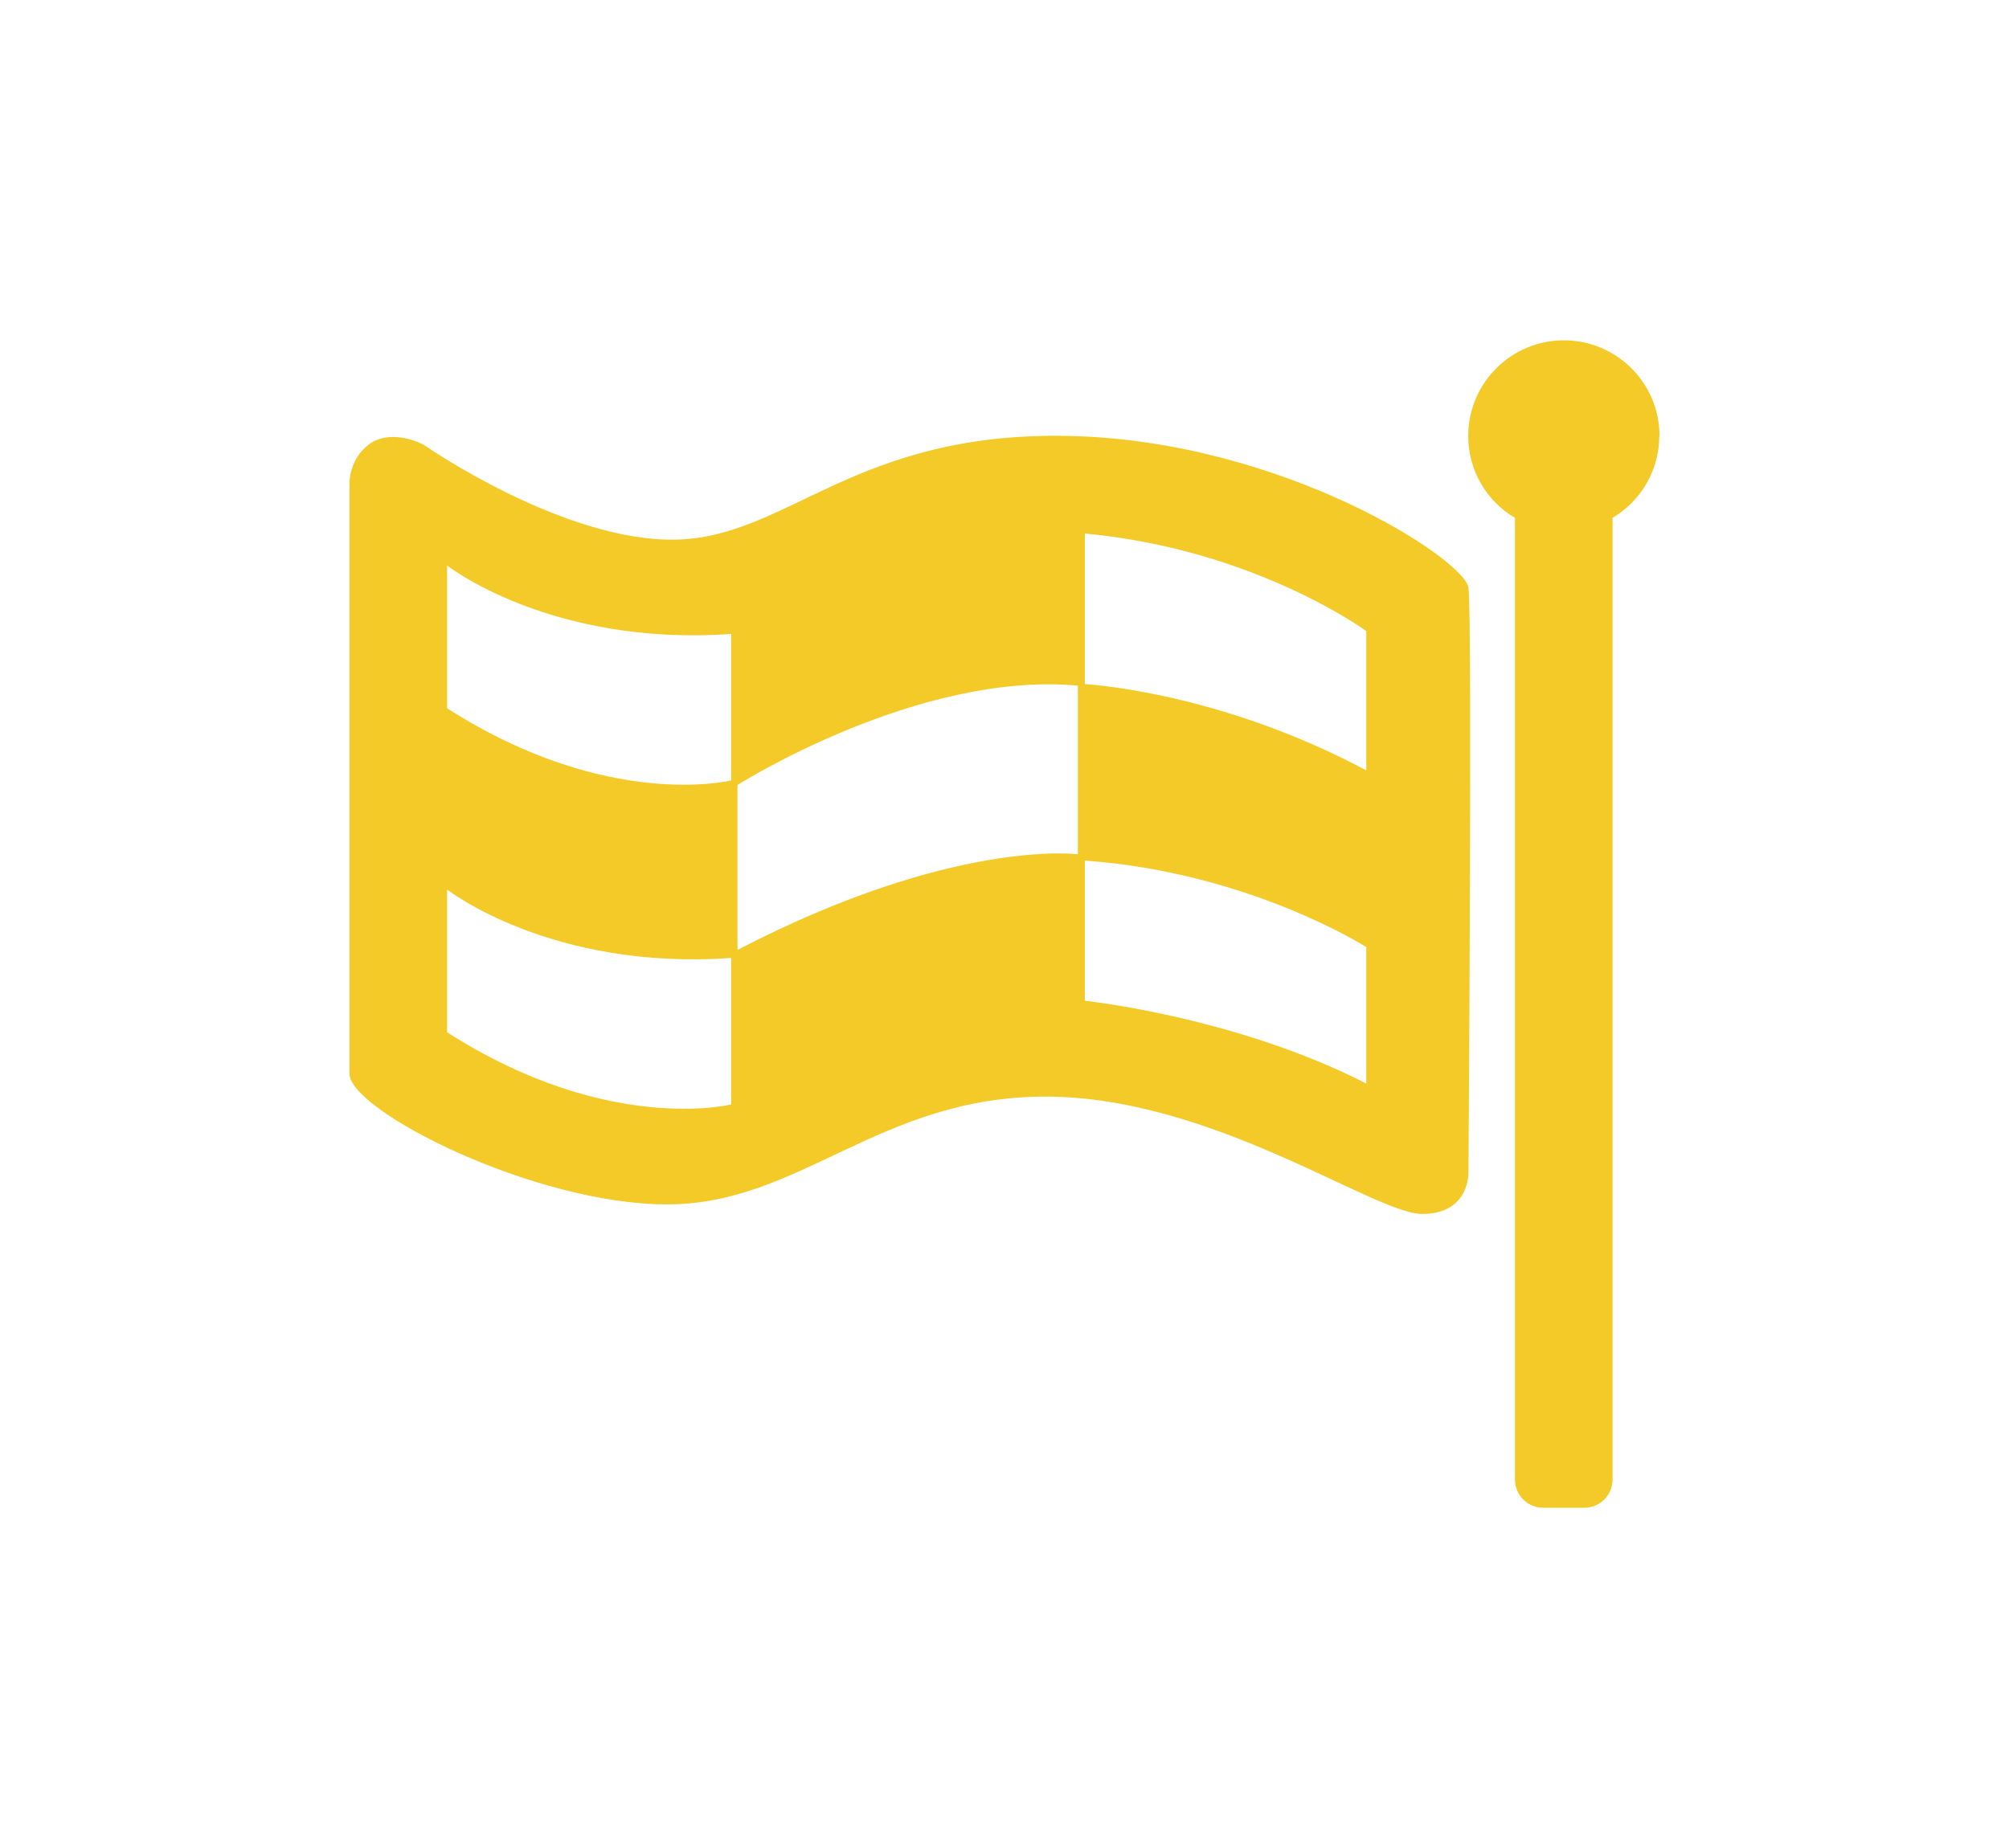
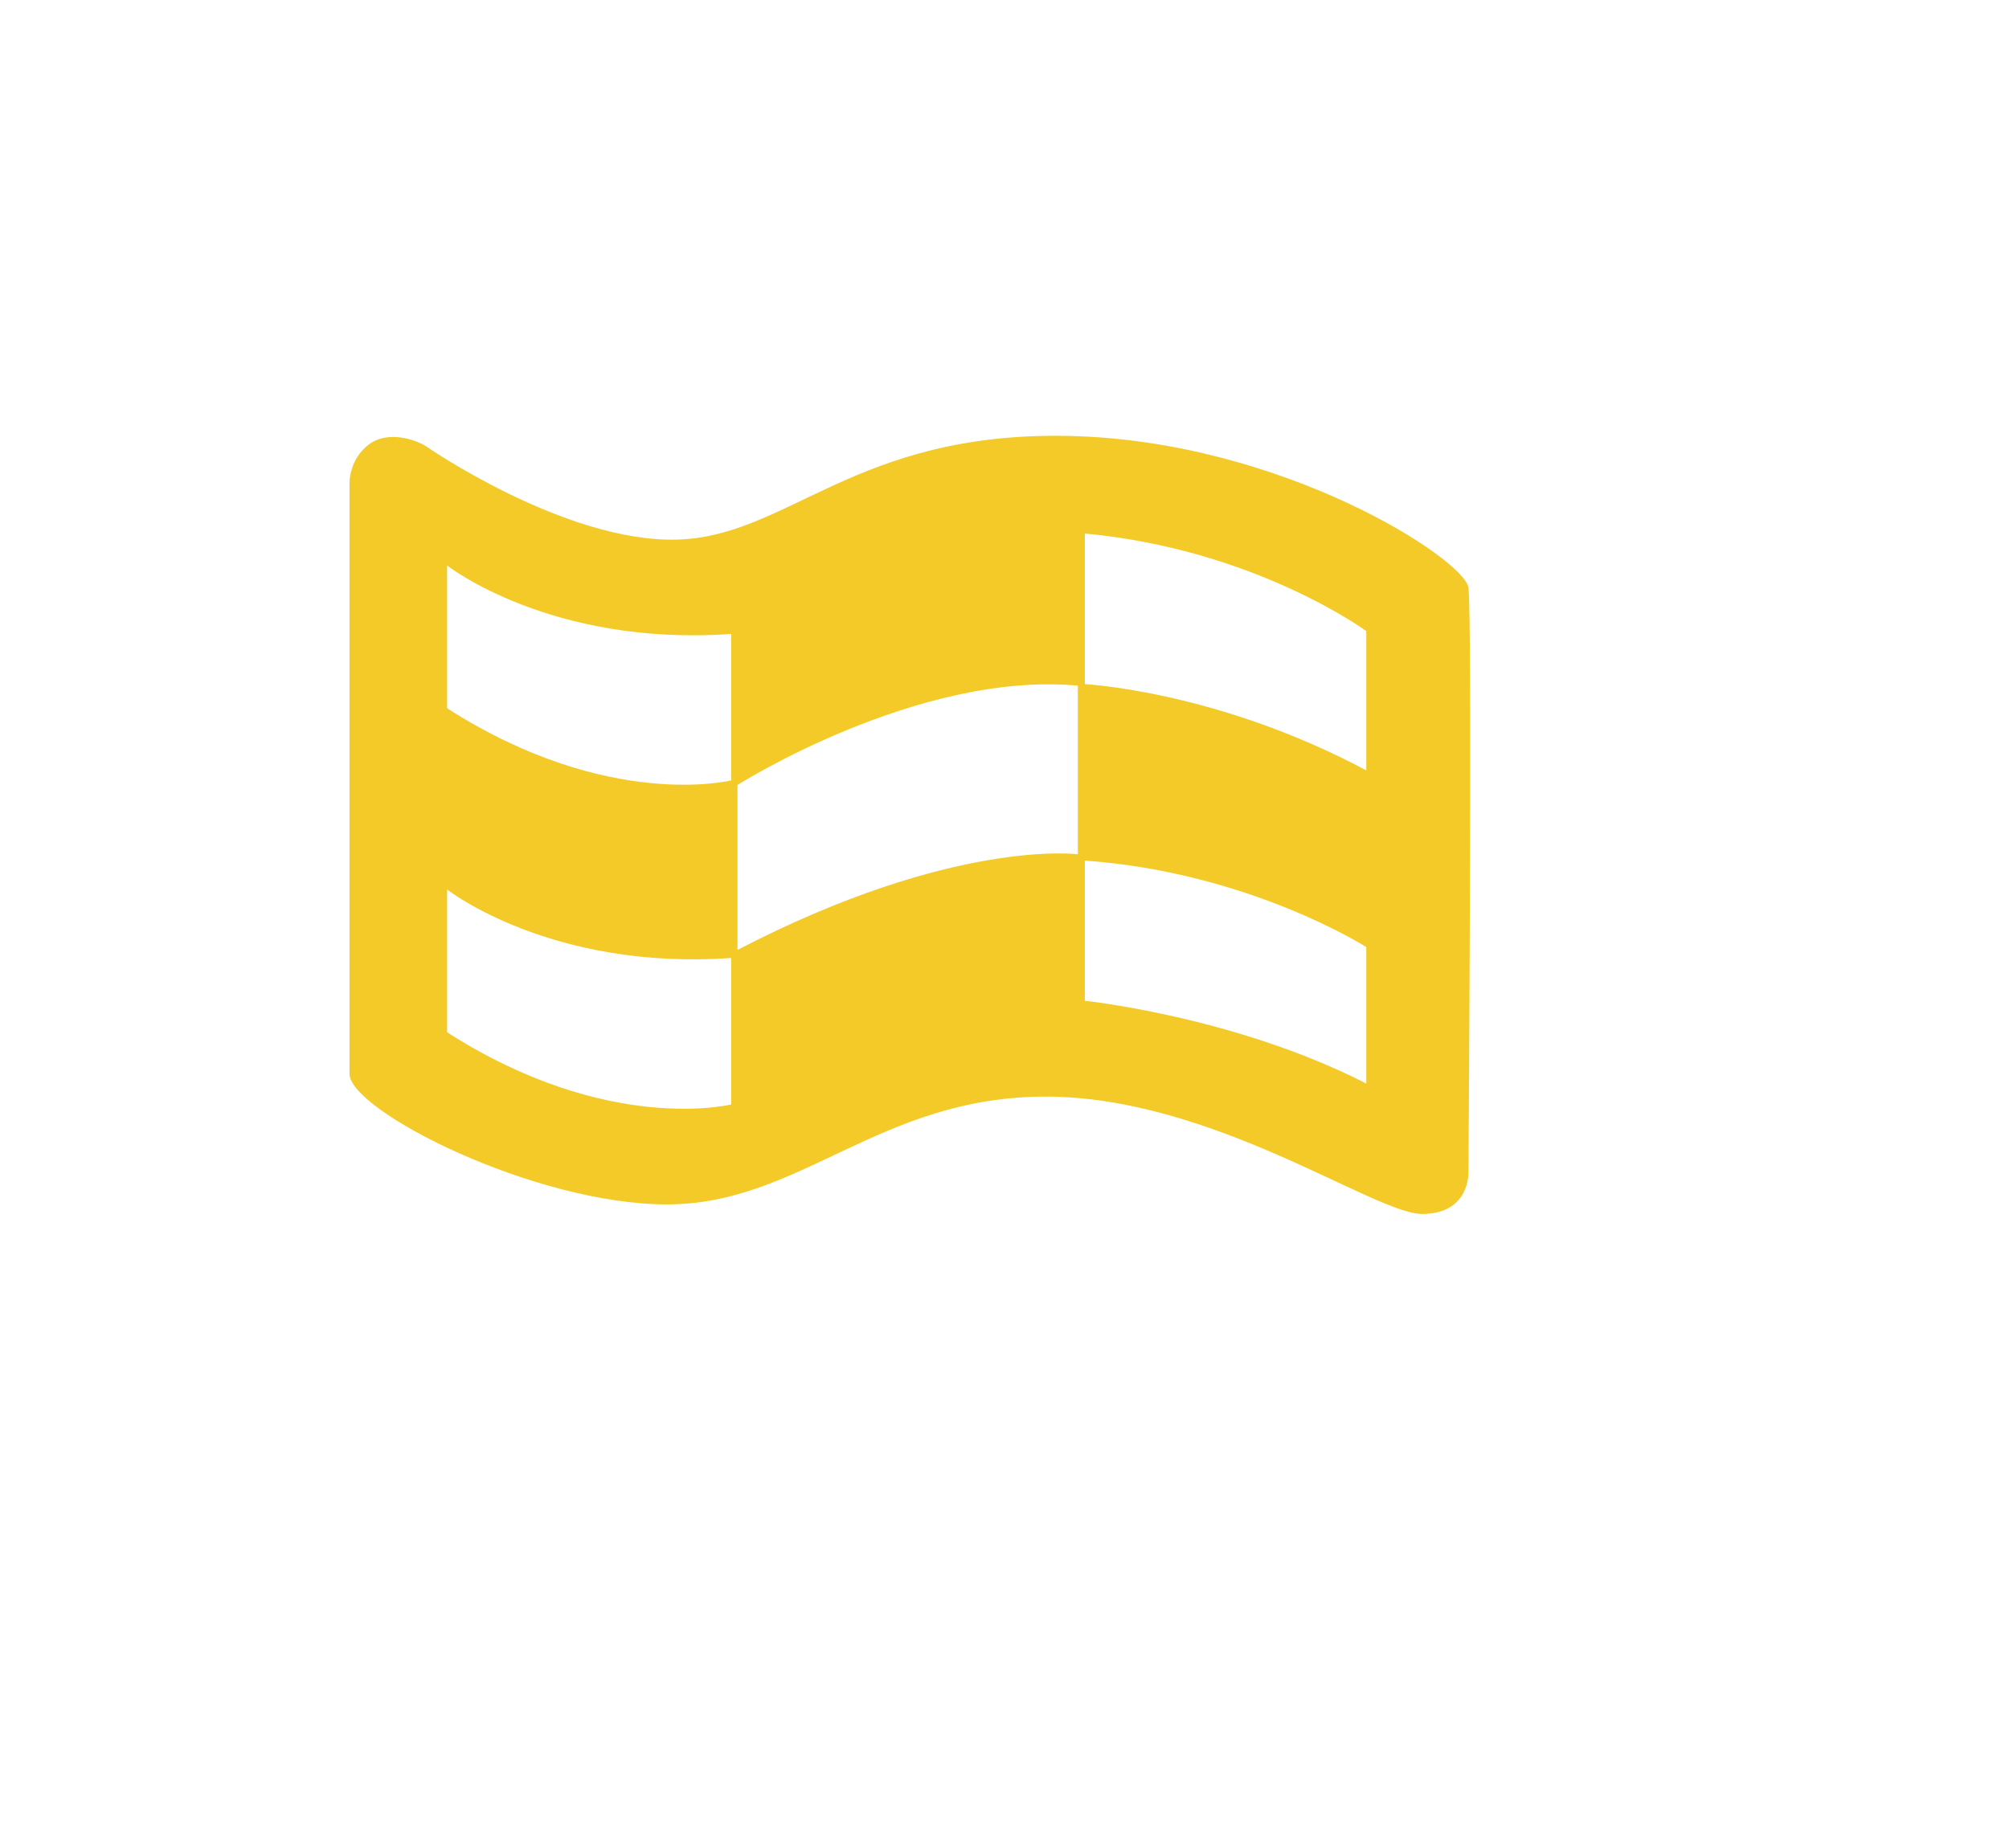
<svg xmlns="http://www.w3.org/2000/svg" id="Calque_1" viewBox="0 0 92.43 85.04">
  <defs>
    <style>
      .cls-1 {
        fill: #f3ca27;
      }
    </style>
  </defs>
-   <path class="cls-1" d="M76.35,20.06c0-2.43-1.97-4.4-4.4-4.4s-4.4,1.97-4.4,4.4c0,1.61.86,3.01,2.15,3.77v44.25c0,.72.58,1.3,1.3,1.3h1.89c.72,0,1.3-.58,1.3-1.3V23.83c1.29-.77,2.15-2.17,2.15-3.77Z" />
  <path class="cls-1" d="M67.56,27.04c-.18-1.3-8.55-6.77-18.39-6.98-9.84-.21-12.9,4.64-18.04,4.77-5.15.13-11.54-4.3-11.54-4.3-.41-.27-1.73-.76-2.63-.07-.9.68-.88,1.76-.88,1.76v27.19c0,1.69,8.48,6.01,14.61,6.01s9.75-4.96,17.42-4.96,15.12,5.4,17.32,5.4,2.13-1.91,2.13-1.91c0,0,.18-25.6,0-26.9ZM33.64,50.82s-5.67,1.42-13.07-3.32v-6.57s4.76,3.74,13.07,3.15v6.74ZM33.64,35.91s-5.67,1.42-13.07-3.32v-6.57s4.76,3.74,13.07,3.15v6.74ZM49.59,39.31s-5.72-.76-15.66,4.4v-7.59s8.28-5.25,15.66-4.57v7.77ZM62.86,49.86c-6.01-3.08-12.95-3.81-12.95-3.81v-6.45c7.57.54,12.95,3.98,12.95,3.98v6.28ZM62.86,35.45c-6.85-3.66-12.95-3.97-12.95-3.97v-6.93c7.84.73,12.95,4.49,12.95,4.49v6.4Z" />
</svg>